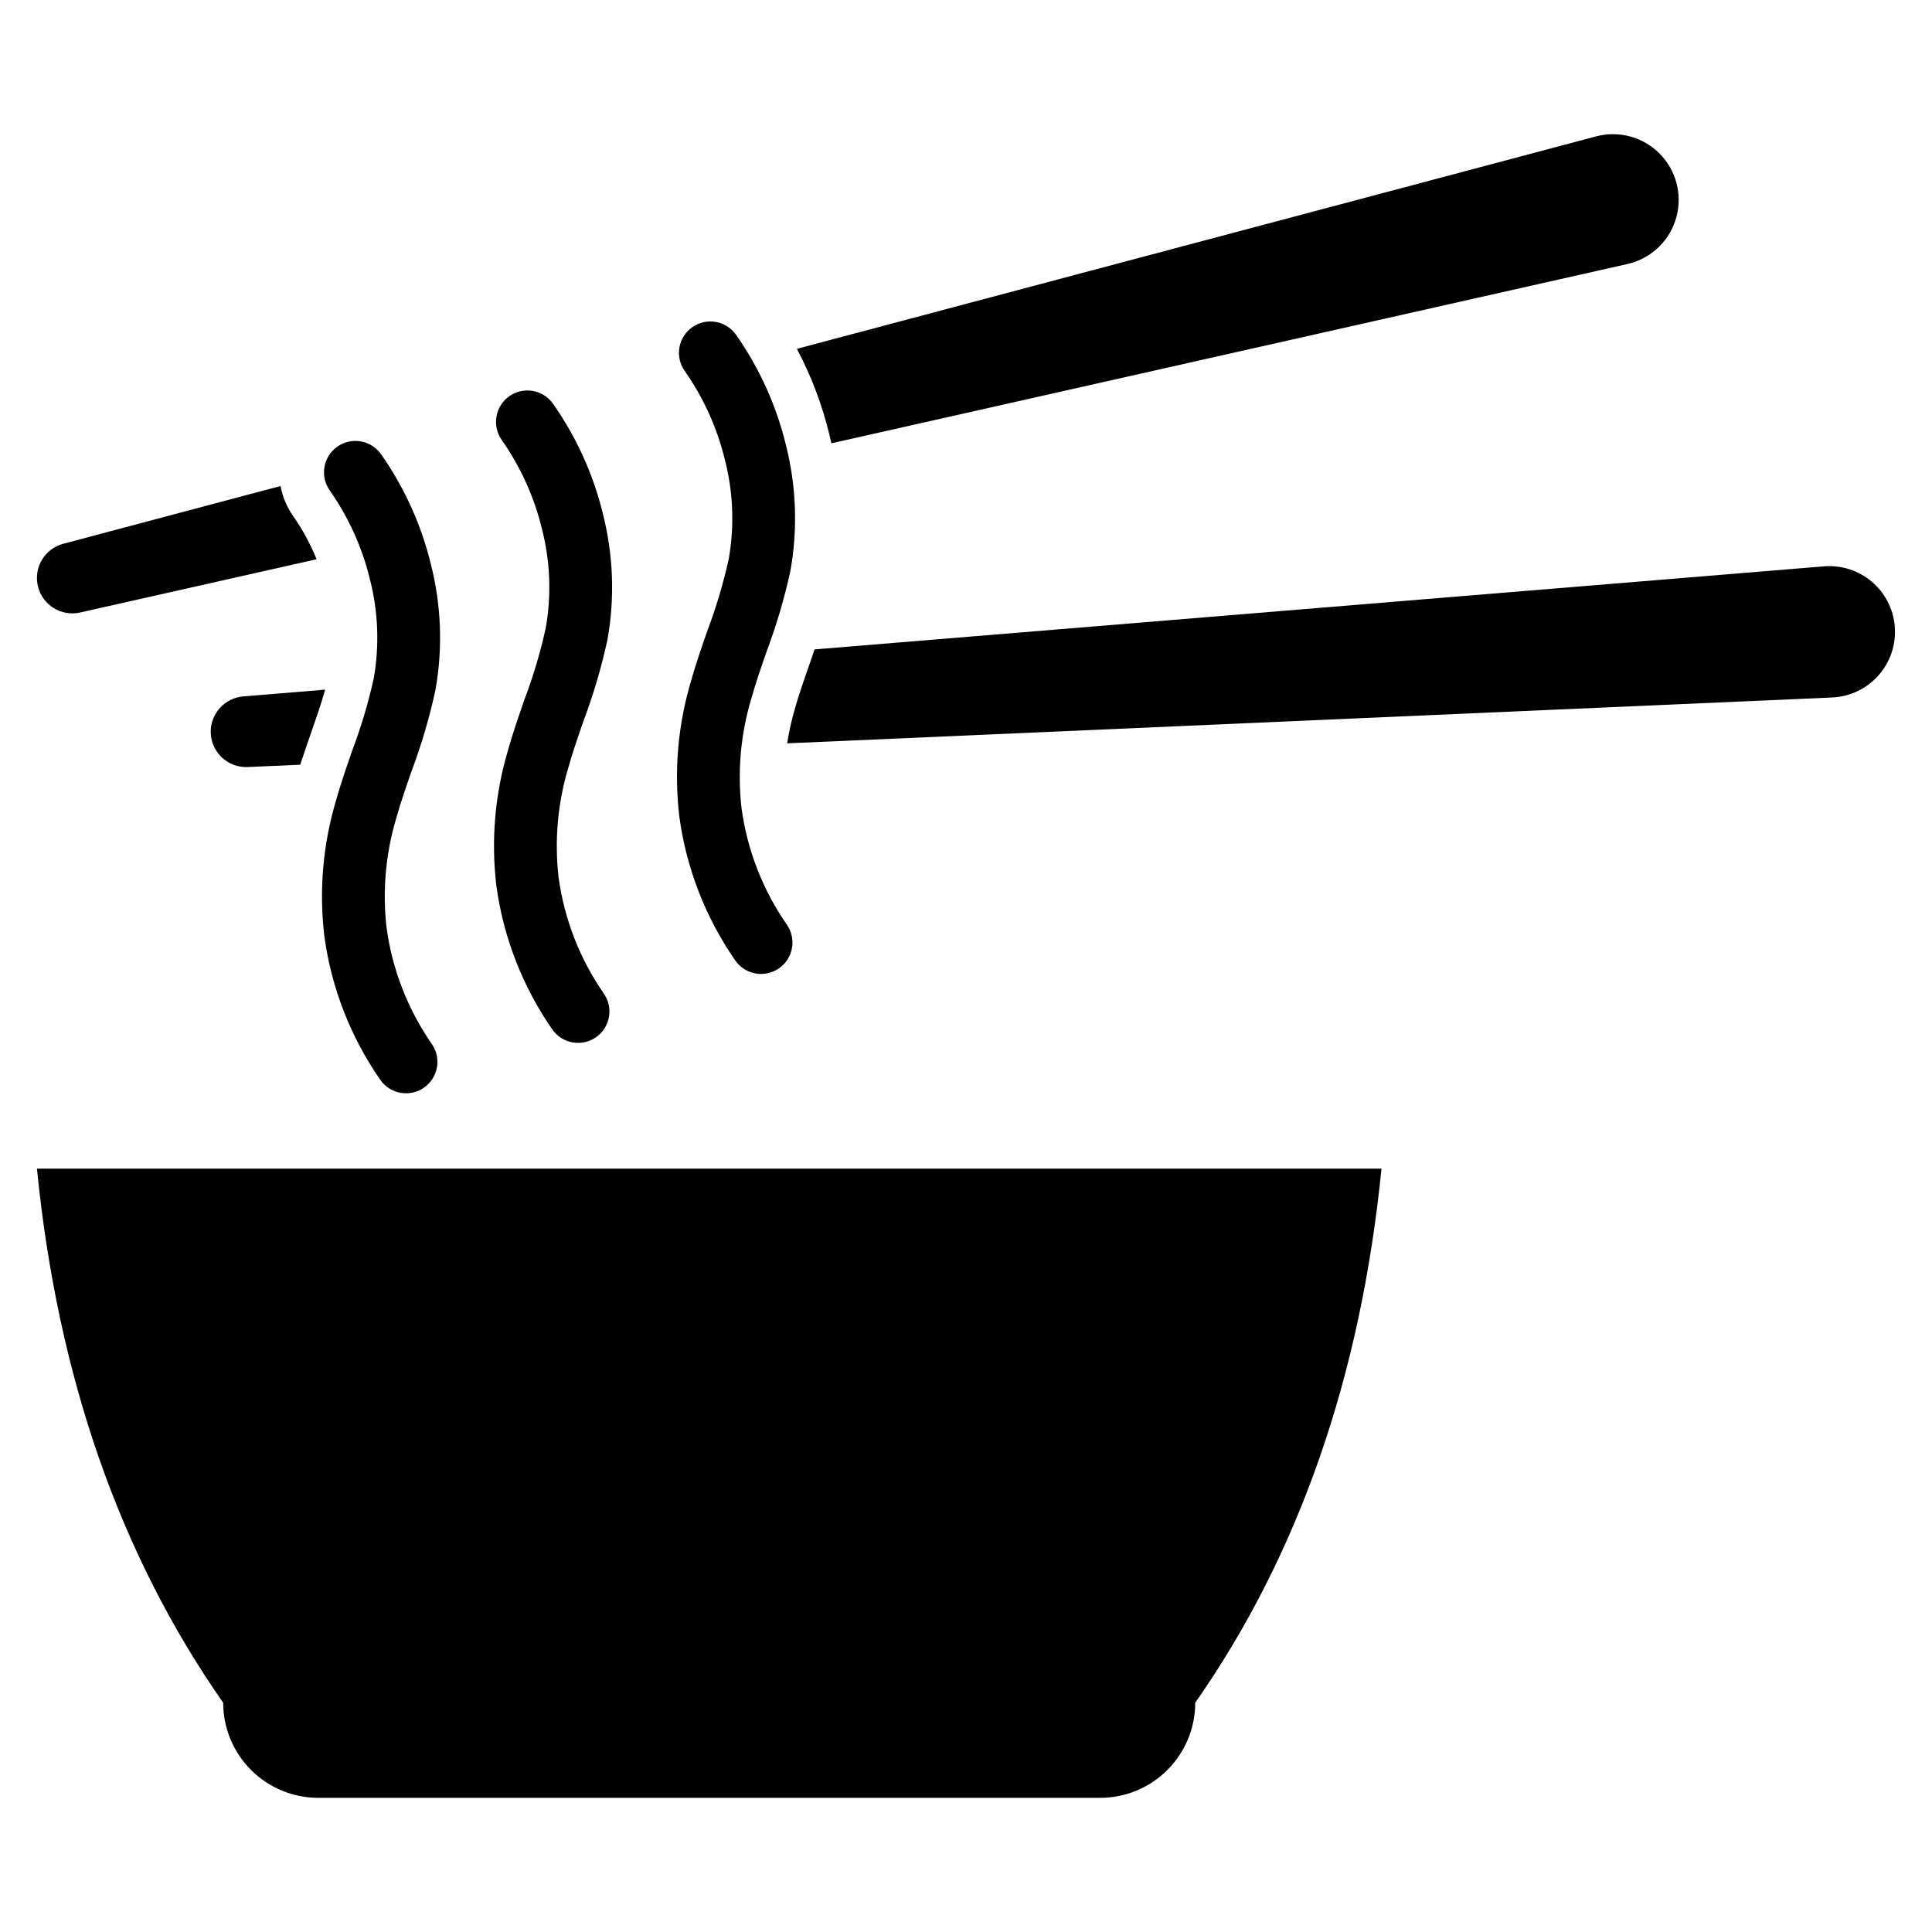
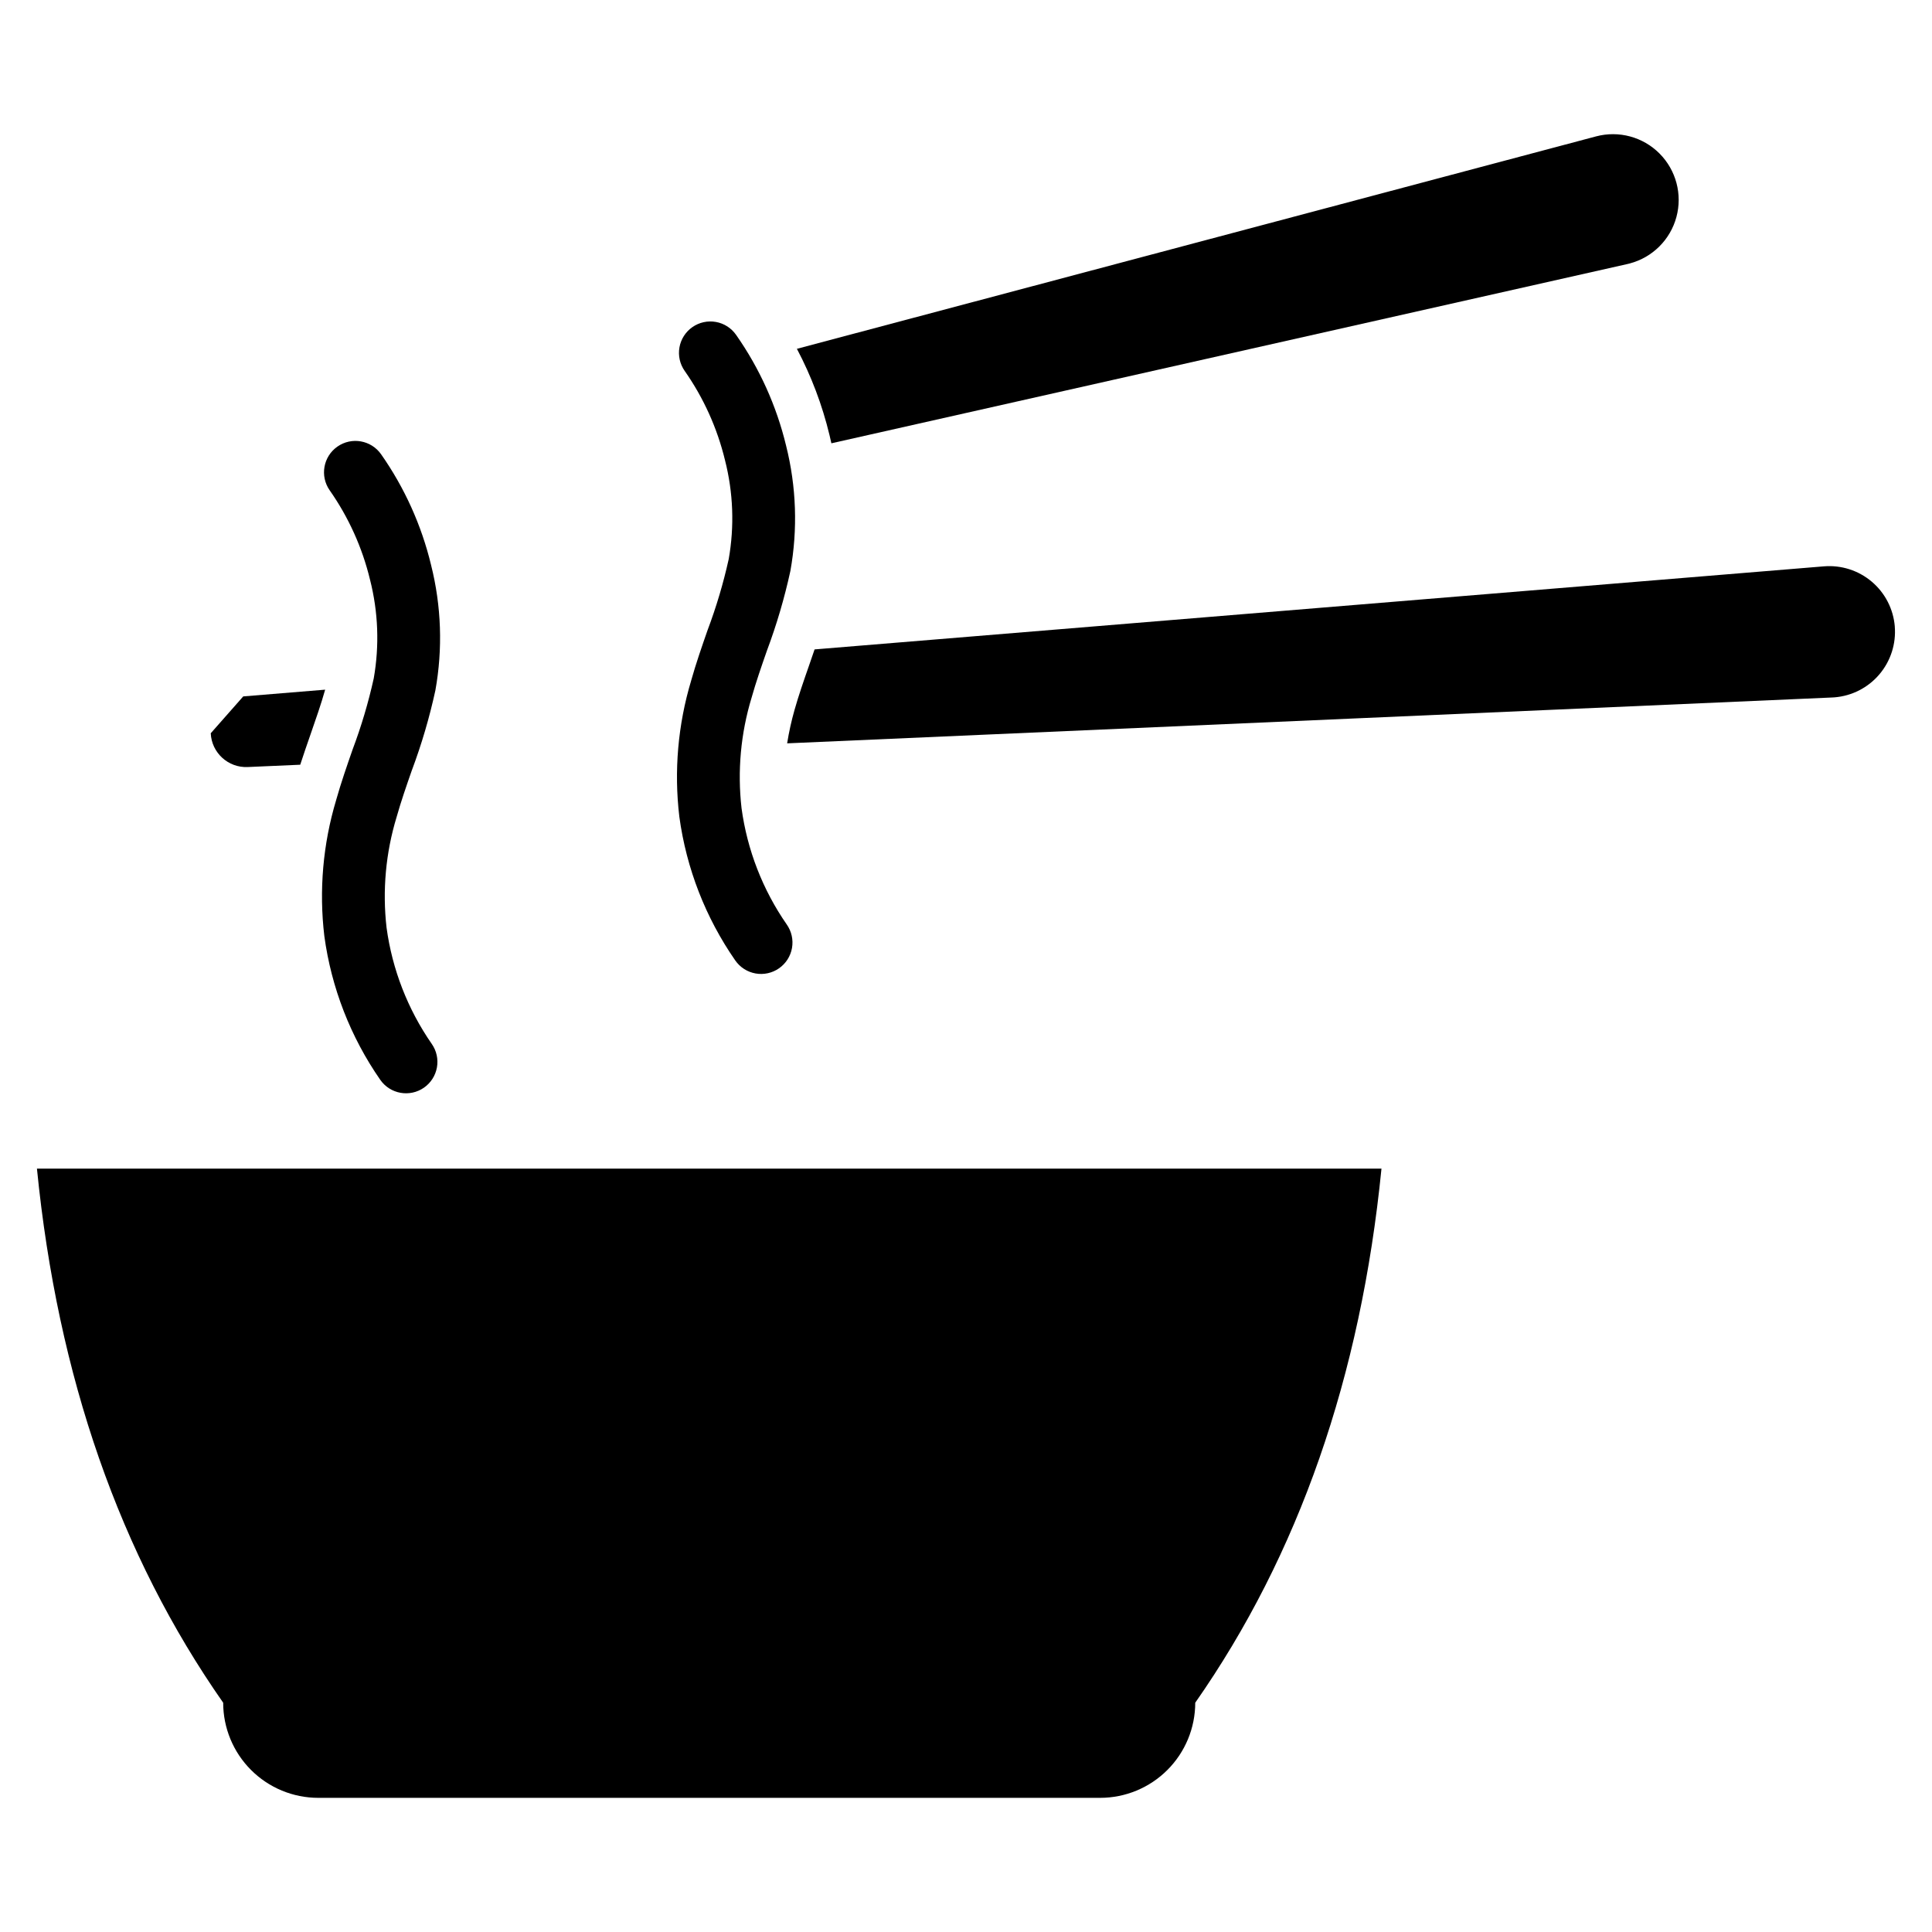
<svg xmlns="http://www.w3.org/2000/svg" fill="#000000" width="800px" height="800px" version="1.1" viewBox="144 144 512 512">
  <g>
    <path d="m153.79 453.7c5.488 55.141 21.941 102.32 49.355 141.54 0 6.688 2.656 13.098 7.383 17.824 4.727 4.727 11.137 7.383 17.824 7.383h207.19c6.688 0 13.098-2.656 17.824-7.383 4.727-4.727 7.383-11.137 7.383-17.824 27.414-39.215 43.867-86.395 49.355-141.54z" />
-     <path d="m165.23 306.32 62.672-14.117c-1.645-4.051-3.742-7.906-6.246-11.488-1.66-2.371-2.789-5.07-3.309-7.918l-57.586 15.309c-4.941 1.316-7.918 6.34-6.699 11.301s6.184 8.035 11.168 6.914z" />
    <path d="m364.32 261.48 210.96-47.508c0.188-0.051 0.453-0.109 0.641-0.156v-0.004c6.016-1.598 10.719-6.281 12.344-12.289 1.625-6.008-0.082-12.426-4.473-16.836s-10.801-6.141-16.816-4.543l-211.79 56.293c3.82 7.227 6.723 14.906 8.637 22.852 0.18 0.73 0.348 1.461 0.504 2.191z" />
-     <path d="m199.85 338.32c0.234 5.172 4.613 9.18 9.785 8.953l13.93-0.613c0.879-2.715 1.797-5.352 2.695-7.938 1.441-4.137 2.832-8.125 3.91-11.953l-21.707 1.785-0.004 0.004c-5.019 0.426-8.816 4.731-8.609 9.762z" />
+     <path d="m199.85 338.32c0.234 5.172 4.613 9.18 9.785 8.953l13.93-0.613c0.879-2.715 1.797-5.352 2.695-7.938 1.441-4.137 2.832-8.125 3.91-11.953l-21.707 1.785-0.004 0.004z" />
    <path d="m646.14 310.01c-0.379-4.602-2.57-8.867-6.094-11.852-3.523-2.988-8.09-4.449-12.691-4.07l-267.48 22.012c-0.484 1.43-0.977 2.844-1.461 4.246-1.43 4.098-2.773 7.965-3.84 11.738v-0.004c-0.832 2.93-1.492 5.906-1.973 8.914l276.94-12.152c0.199-0.012 0.465-0.031 0.66-0.039 4.606-0.379 8.871-2.57 11.859-6.098 2.988-3.523 4.453-8.09 4.074-12.695z" />
-     <path d="m283.03 329.27c-1.504 4.32-3.059 8.785-4.356 13.379l0.004-0.004c-3.512 11.684-4.578 23.965-3.137 36.078 1.863 13.691 6.945 26.746 14.828 38.094 2.633 3.769 7.816 4.688 11.586 2.059 3.766-2.633 4.688-7.82 2.055-11.586-6.371-9.184-10.477-19.742-11.98-30.816-1.129-9.852-0.219-19.828 2.664-29.312 1.156-4.106 2.562-8.145 4.051-12.418h0.004c2.578-6.891 4.656-13.953 6.219-21.141 1.984-11.035 1.594-22.367-1.145-33.242-2.531-10.512-7.019-20.457-13.227-29.316-1.262-1.812-3.195-3.051-5.367-3.441-2.176-0.387-4.418 0.105-6.231 1.371-1.809 1.266-3.043 3.199-3.426 5.375-0.387 2.176 0.113 4.418 1.383 6.227 5.016 7.156 8.645 15.191 10.695 23.688 2.176 8.555 2.512 17.473 0.98 26.164-1.418 6.406-3.289 12.703-5.602 18.844z" />
    <path d="m242.06 297.62c2.18 8.555 2.516 17.473 0.984 26.164-1.418 6.406-3.289 12.703-5.602 18.844-1.504 4.32-3.059 8.785-4.356 13.379l0.004-0.004c-3.512 11.684-4.578 23.965-3.137 36.078 1.863 13.691 6.945 26.746 14.828 38.094 2.633 3.769 7.816 4.688 11.586 2.059 1.809-1.266 3.039-3.195 3.426-5.367s-0.105-4.41-1.371-6.219c-6.371-9.184-10.477-19.742-11.98-30.816-1.129-9.852-0.223-19.828 2.664-29.312 1.156-4.106 2.562-8.145 4.051-12.418h0.004c2.578-6.891 4.656-13.953 6.219-21.141 1.984-11.035 1.594-22.367-1.145-33.242-2.531-10.512-7.019-20.457-13.227-29.316-2.633-3.766-7.82-4.688-11.586-2.055-3.769 2.629-4.688 7.816-2.055 11.586 5.016 7.156 8.645 15.191 10.691 23.688z" />
    <path d="m331.52 310.98c-1.504 4.32-3.059 8.785-4.356 13.379h0.004c-3.512 11.684-4.582 23.965-3.137 36.078 1.863 13.691 6.945 26.746 14.824 38.094 1.262 1.816 3.195 3.055 5.371 3.445 2.176 0.391 4.418-0.102 6.231-1.371 1.812-1.266 3.047-3.199 3.43-5.379 0.383-2.176-0.117-4.414-1.387-6.223-6.375-9.184-10.48-19.746-11.984-30.82-1.125-9.848-0.219-19.828 2.668-29.312 1.156-4.106 2.562-8.145 4.051-12.418 2.578-6.887 4.656-13.949 6.223-21.137 1.98-11.035 1.594-22.367-1.145-33.242-2.535-10.516-7.023-20.461-13.23-29.316-1.262-1.816-3.191-3.055-5.367-3.441-2.176-0.387-4.414 0.105-6.227 1.371s-3.047 3.199-3.43 5.375c-0.383 2.176 0.113 4.414 1.383 6.223 5.016 7.156 8.645 15.195 10.695 23.691 2.18 8.551 2.516 17.469 0.984 26.164-1.418 6.406-3.289 12.703-5.602 18.84z" />
  </g>
</svg>